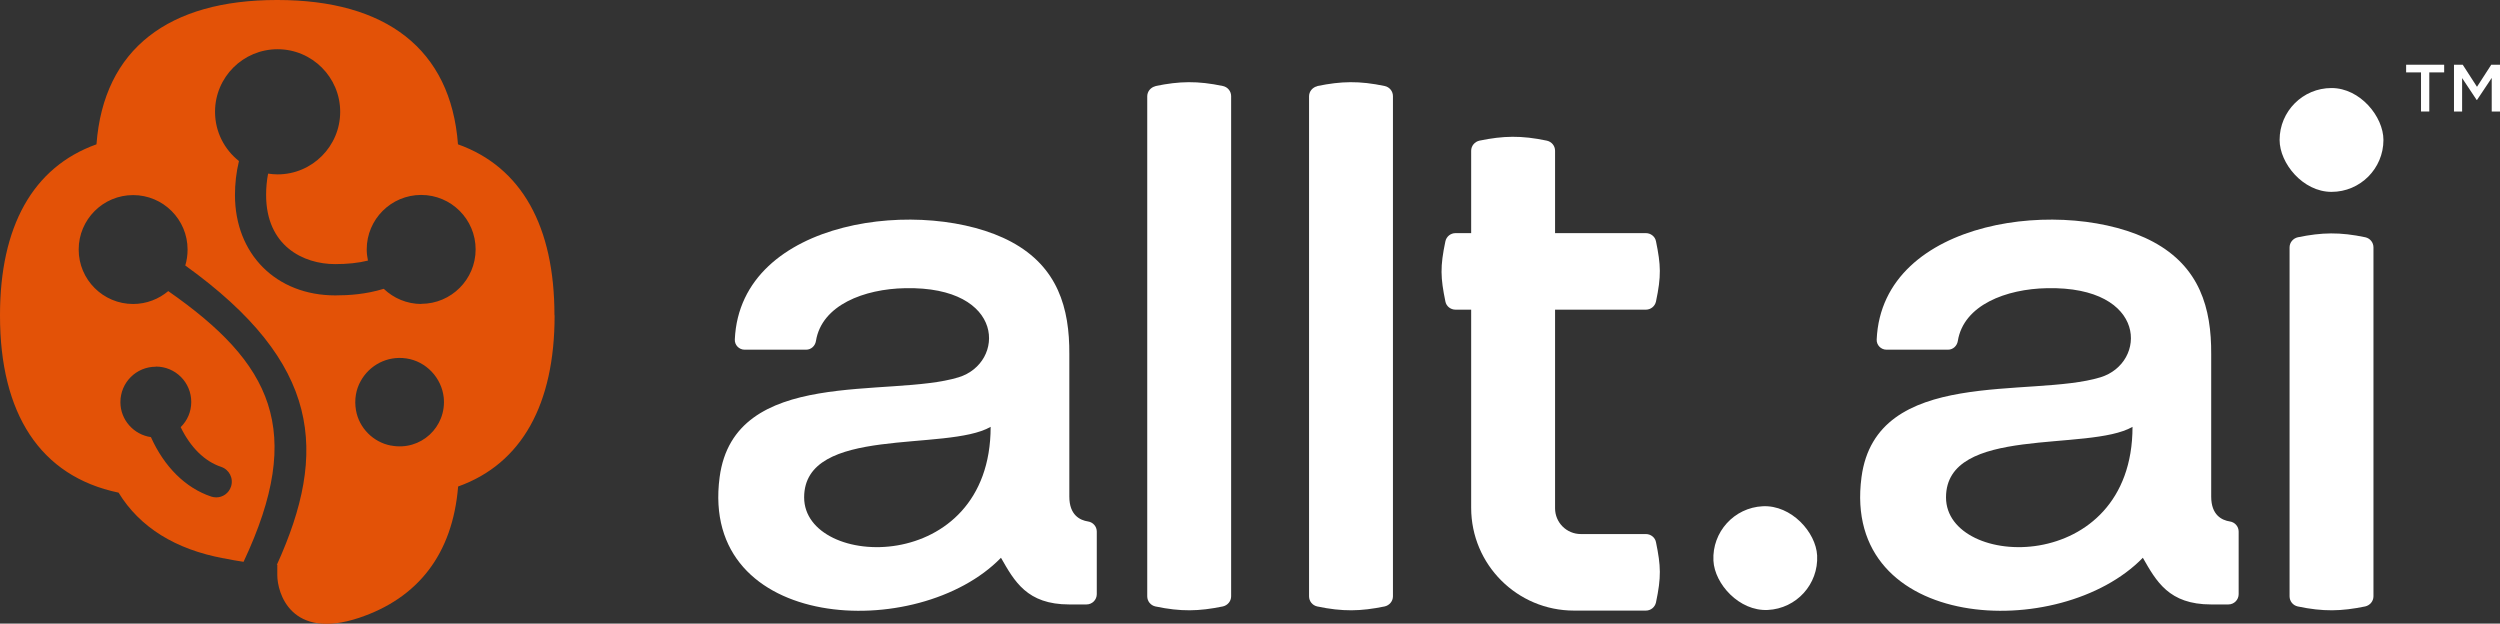
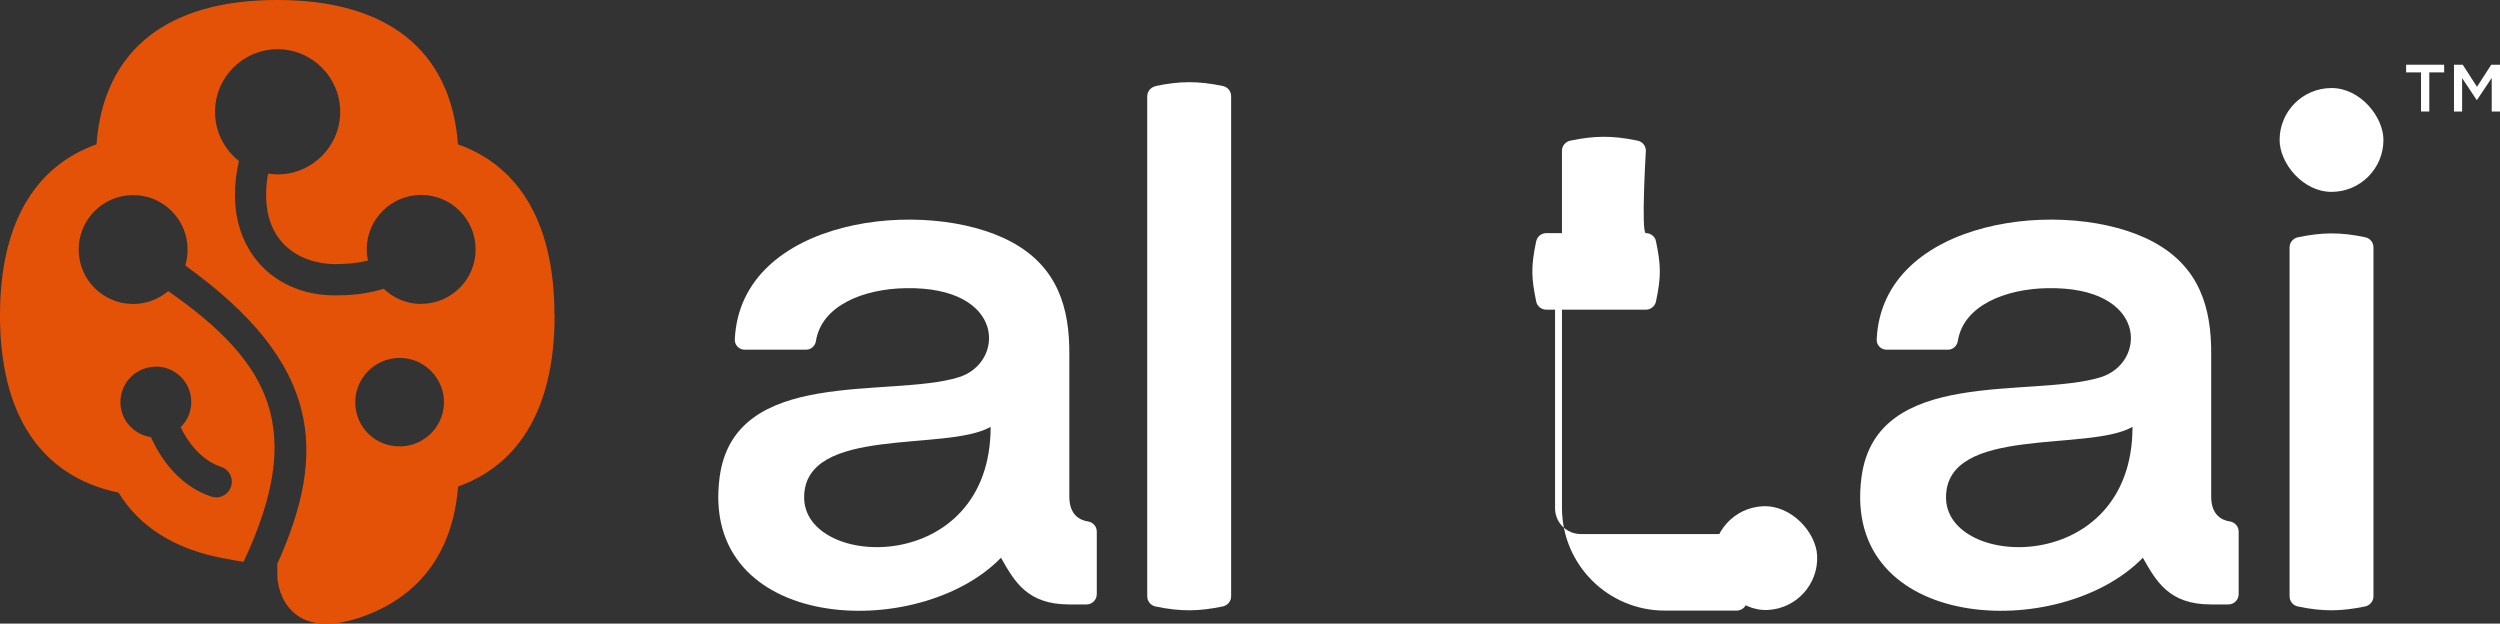
<svg xmlns="http://www.w3.org/2000/svg" id="Layer_2" data-name="Layer 2" viewBox="0 0 163 40.66">
  <rect x="0" y="0" width="163" height="40.66" fill="#333333" stroke="none" />
  <defs>
    <style>
      .cls-1 {
        fill: #fff;
      }

      .cls-2 {
        fill: #e35207;
      }
    </style>
  </defs>
  <g id="Layer_1-2" data-name="Layer 1">
    <g>
      <path class="cls-1" d="M65.26,36.37c-5.39,5.54-19.68,4.85-18.34-5.26.96-7.24,11.08-5.13,15.58-6.51,3.04-.93,3.11-5.95-3.49-5.81-2.65.05-5.43,1.09-5.81,3.44-.05.32-.31.57-.64.57h-4.01c-.36,0-.66-.3-.64-.67.36-7.97,12.49-9.34,18.03-6.36,3.03,1.63,3.8,4.32,3.78,7.32v9.29c0,1.21.7,1.54,1.22,1.62.33.05.57.33.57.66v4.08c0,.37-.3.67-.67.67h-1.13c-2.75,0-3.57-1.51-4.45-3.05ZM64.59,27.83c-2.86,1.65-12.16-.12-12.16,4.6s12.16,5.16,12.16-4.6Z" />
      <path class="cls-1" d="M75.34,5.62c-.31.07-.54.34-.54.66v32.6c0,.32.22.59.53.66,1.66.35,2.84.32,4.4,0,.31-.07.54-.34.54-.66V6.27c0-.32-.22-.59-.53-.66-1.66-.35-2.84-.32-4.4,0Z" />
      <path class="cls-1" d="M149.82,15.47c-.31.07-.54.34-.54.66v22.75c0,.32.22.59.53.66,1.66.35,2.84.32,4.4,0,.31-.07.54-.34.54-.66v-22.75c0-.32-.22-.59-.53-.66-1.66-.35-2.84-.32-4.4,0Z" />
      <rect class="cls-1" x="148.63" y="5.74" width="6.77" height="6.77" rx="3.39" ry="3.39" />
-       <path class="cls-1" d="M85.89,5.62c-.31.07-.54.34-.54.66v32.6c0,.32.22.59.53.66,1.66.35,2.84.32,4.4,0,.31-.07.54-.34.54-.66V6.27c0-.32-.22-.59-.53-.66-1.66-.35-2.84-.32-4.4,0Z" />
      <path class="cls-1" d="M139.71,36.37c-5.39,5.54-19.68,4.85-18.34-5.26.96-7.24,11.08-5.13,15.58-6.51,3.04-.93,3.11-5.95-3.49-5.81-2.65.05-5.43,1.09-5.81,3.44-.05.32-.31.57-.64.57h-4.01c-.36,0-.66-.3-.64-.67.36-7.97,12.49-9.34,18.03-6.36,3.03,1.63,3.8,4.32,3.78,7.32v9.29c0,1.21.7,1.54,1.22,1.62.33.05.57.33.57.66v4.08c0,.37-.3.67-.67.67h-1.13c-2.75,0-3.57-1.51-4.45-3.05ZM139.04,27.83c-2.86,1.65-12.16-.12-12.16,4.6s12.16,5.16,12.16-4.6Z" />
      <rect class="cls-1" x="111.71" y="33.01" width="6.77" height="6.77" rx="3.39" ry="3.39" transform="translate(-1.65 5.7) rotate(-2.82)" />
-       <path class="cls-1" d="M107.31,34.82h-4.24c-.93,0-1.68-.75-1.68-1.68v-12.95h5.92c.32,0,.59-.22.66-.53.35-1.66.32-2.37,0-3.93-.06-.31-.34-.53-.66-.53h-5.92s0-5.37,0-5.37c0-.32-.22-.59-.54-.66-1.66-.35-2.84-.32-4.39,0-.31.07-.54.34-.54.66v5.37s-1.02,0-1.02,0c-.32,0-.59.22-.66.53-.35,1.66-.32,2.37,0,3.93.06.31.34.53.66.53h1.02v12.92c0,3.7,3,6.7,6.7,6.7h4.69c.32,0,.59-.22.66-.53.35-1.66.32-2.37,0-3.93-.06-.31-.34-.53-.66-.53Z" />
+       <path class="cls-1" d="M107.31,34.82h-4.24c-.93,0-1.68-.75-1.68-1.68v-12.95h5.92c.32,0,.59-.22.66-.53.35-1.66.32-2.37,0-3.93-.06-.31-.34-.53-.66-.53s0-5.37,0-5.37c0-.32-.22-.59-.54-.66-1.66-.35-2.84-.32-4.39,0-.31.07-.54.34-.54.66v5.37s-1.02,0-1.02,0c-.32,0-.59.22-.66.53-.35,1.66-.32,2.37,0,3.93.06.31.34.53.66.53h1.02v12.92c0,3.7,3,6.7,6.7,6.7h4.69c.32,0,.59-.22.66-.53.35-1.66.32-2.37,0-3.93-.06-.31-.34-.53-.66-.53Z" />
      <g>
        <path class="cls-1" d="M158.39,7.27h-.54v-2.55h-.97v-.5h2.48v.5h-.97v2.55Z" />
        <path class="cls-1" d="M161.5,6.52h-.02l-.95-1.43v2.18h-.53v-3.05h.57l.93,1.44.93-1.44h.57v3.05h-.54v-2.19l-.96,1.44Z" />
      </g>
      <path class="cls-2" d="M36.15,20.56s0-.02,0,0c0-.01,0-.02,0-.02,0-5.75-2.12-9.64-6.29-11.13C29.39,3.17,25.13,0,18.09,0c0,0,0,0-.02,0,.02,0,.03,0,0,0-.03,0-.02,0,0,0-.01,0-.02,0-.02,0C11.02,0,6.76,3.17,6.29,9.41,2.12,10.9,0,14.8,0,20.54c0,0,0,0,0,.02,0-.02,0-.03,0,0,0,.03,0,.02,0,0,0,.01,0,.02,0,.02,0,6.37,2.6,10.47,7.73,11.54,1.39,2.27,3.72,3.7,6.84,4.28,0,0,.01,0,.02,0,.47.1.9.17,1.29.23,4.04-8.59,1.83-12.95-4.91-17.65-.62.52-1.42.84-2.29.84-1.96,0-3.55-1.59-3.55-3.55s1.59-3.55,3.55-3.55,3.55,1.59,3.55,3.55c0,.36-.05.71-.15,1.04,8.87,6.38,9.32,12.14,5.97,19.52.02,0,.04,0,.05,0,0,0-.01.02-.02.03,0,.22,0,.44,0,.64,0,1.13.87,4.27,5.34,2.78,3.82-1.28,6.09-4.14,6.45-8.56,4.17-1.49,6.29-5.39,6.29-11.14,0,0,0,0,0-.02,0,.02,0,.03,0,0ZM10.16,23.9c1.28,0,2.31,1.03,2.31,2.31,0,.64-.26,1.22-.69,1.64.63,1.3,1.55,2.23,2.64,2.59.53.18.82.75.64,1.29-.14.43-.54.7-.96.7-.11,0-.22-.02-.32-.05-1.69-.56-3.08-1.96-3.94-3.88-1.12-.16-1.99-1.12-1.99-2.28,0-1.28,1.03-2.31,2.31-2.31ZM25.48,29.05c-1.15-.22-2.07-1.15-2.27-2.3-.12-.7,0-1.36.31-1.91.56-1.01,1.7-1.66,2.98-1.47,1.28.19,2.29,1.26,2.43,2.54.2,1.92-1.49,3.51-3.43,3.14ZM27.48,19.82c-.96,0-1.82-.38-2.46-.99-1.17.36-2.28.43-3.16.43-3.85,0-6.54-2.69-6.54-6.54,0-.74.08-1.47.26-2.22-.95-.75-1.56-1.91-1.56-3.21,0-2.26,1.83-4.08,4.08-4.08s4.08,1.83,4.08,4.08-1.83,4.08-4.08,4.08c-.21,0-.41-.02-.62-.05-.09.47-.13.93-.13,1.39,0,3.33,2.43,4.51,4.5,4.51.79,0,1.5-.07,2.14-.23-.05-.24-.08-.48-.08-.73,0-1.96,1.59-3.55,3.55-3.55s3.55,1.59,3.55,3.55-1.59,3.55-3.55,3.55Z" />
    </g>
  </g>
</svg>